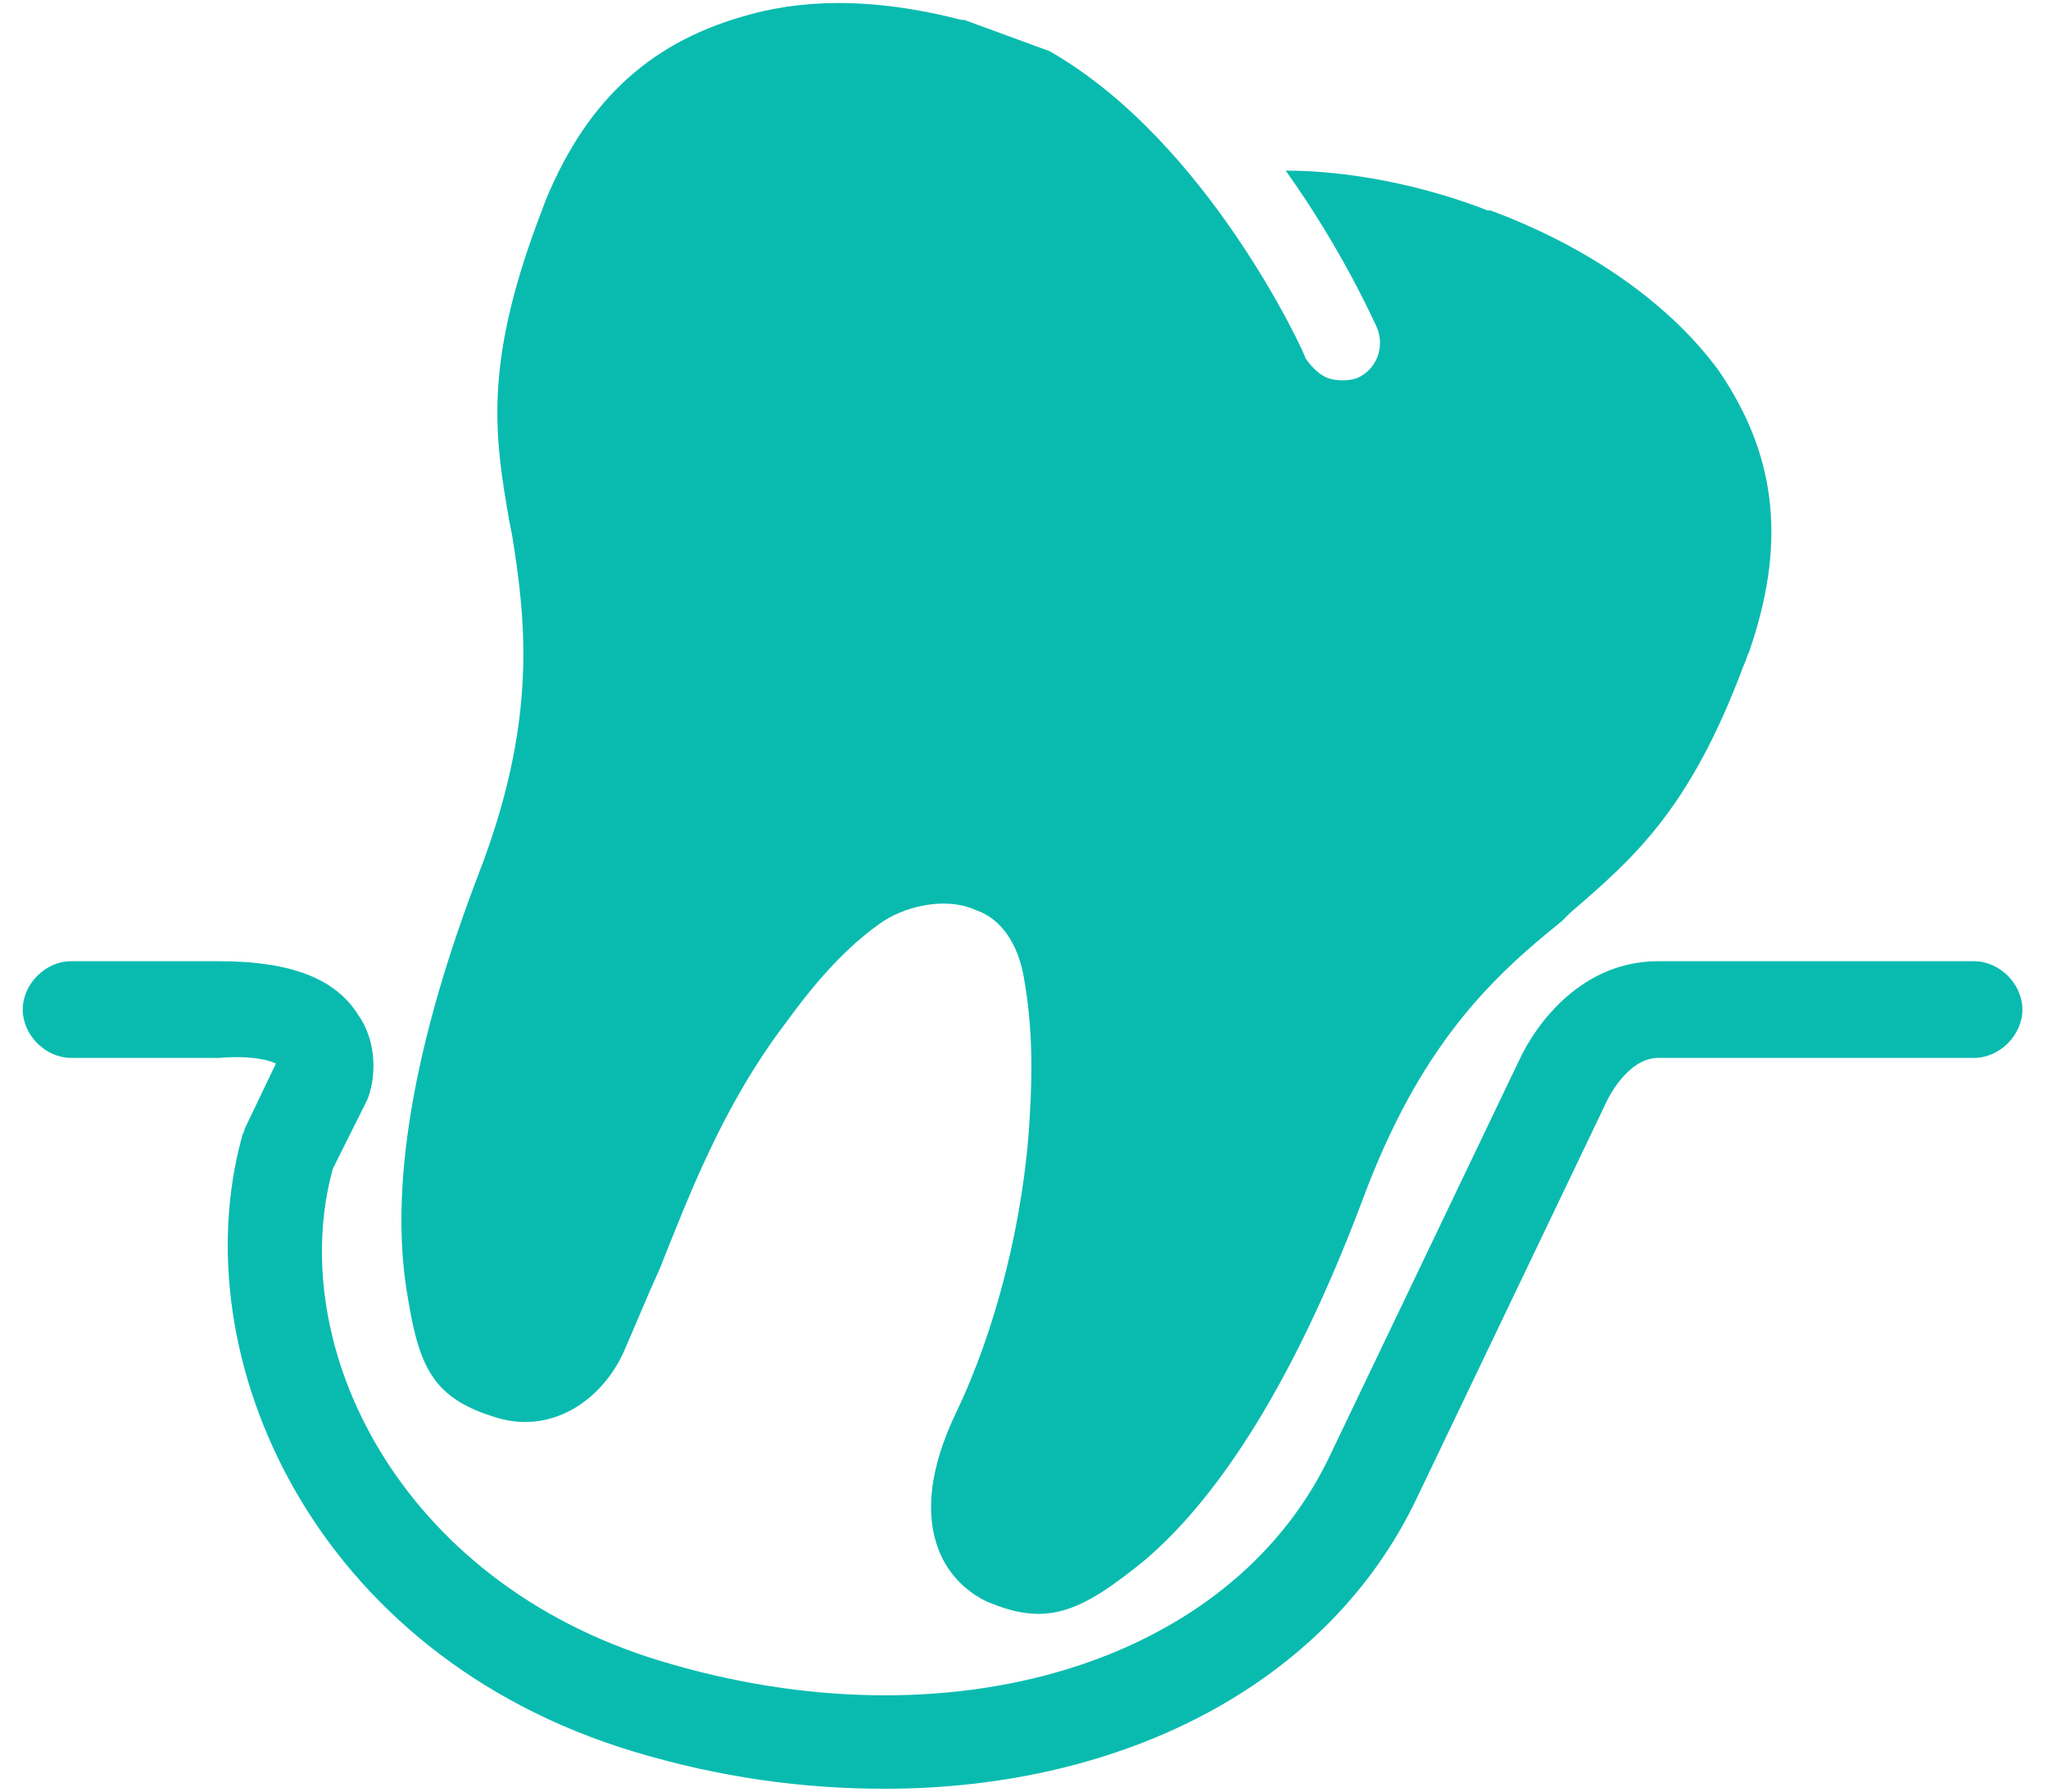
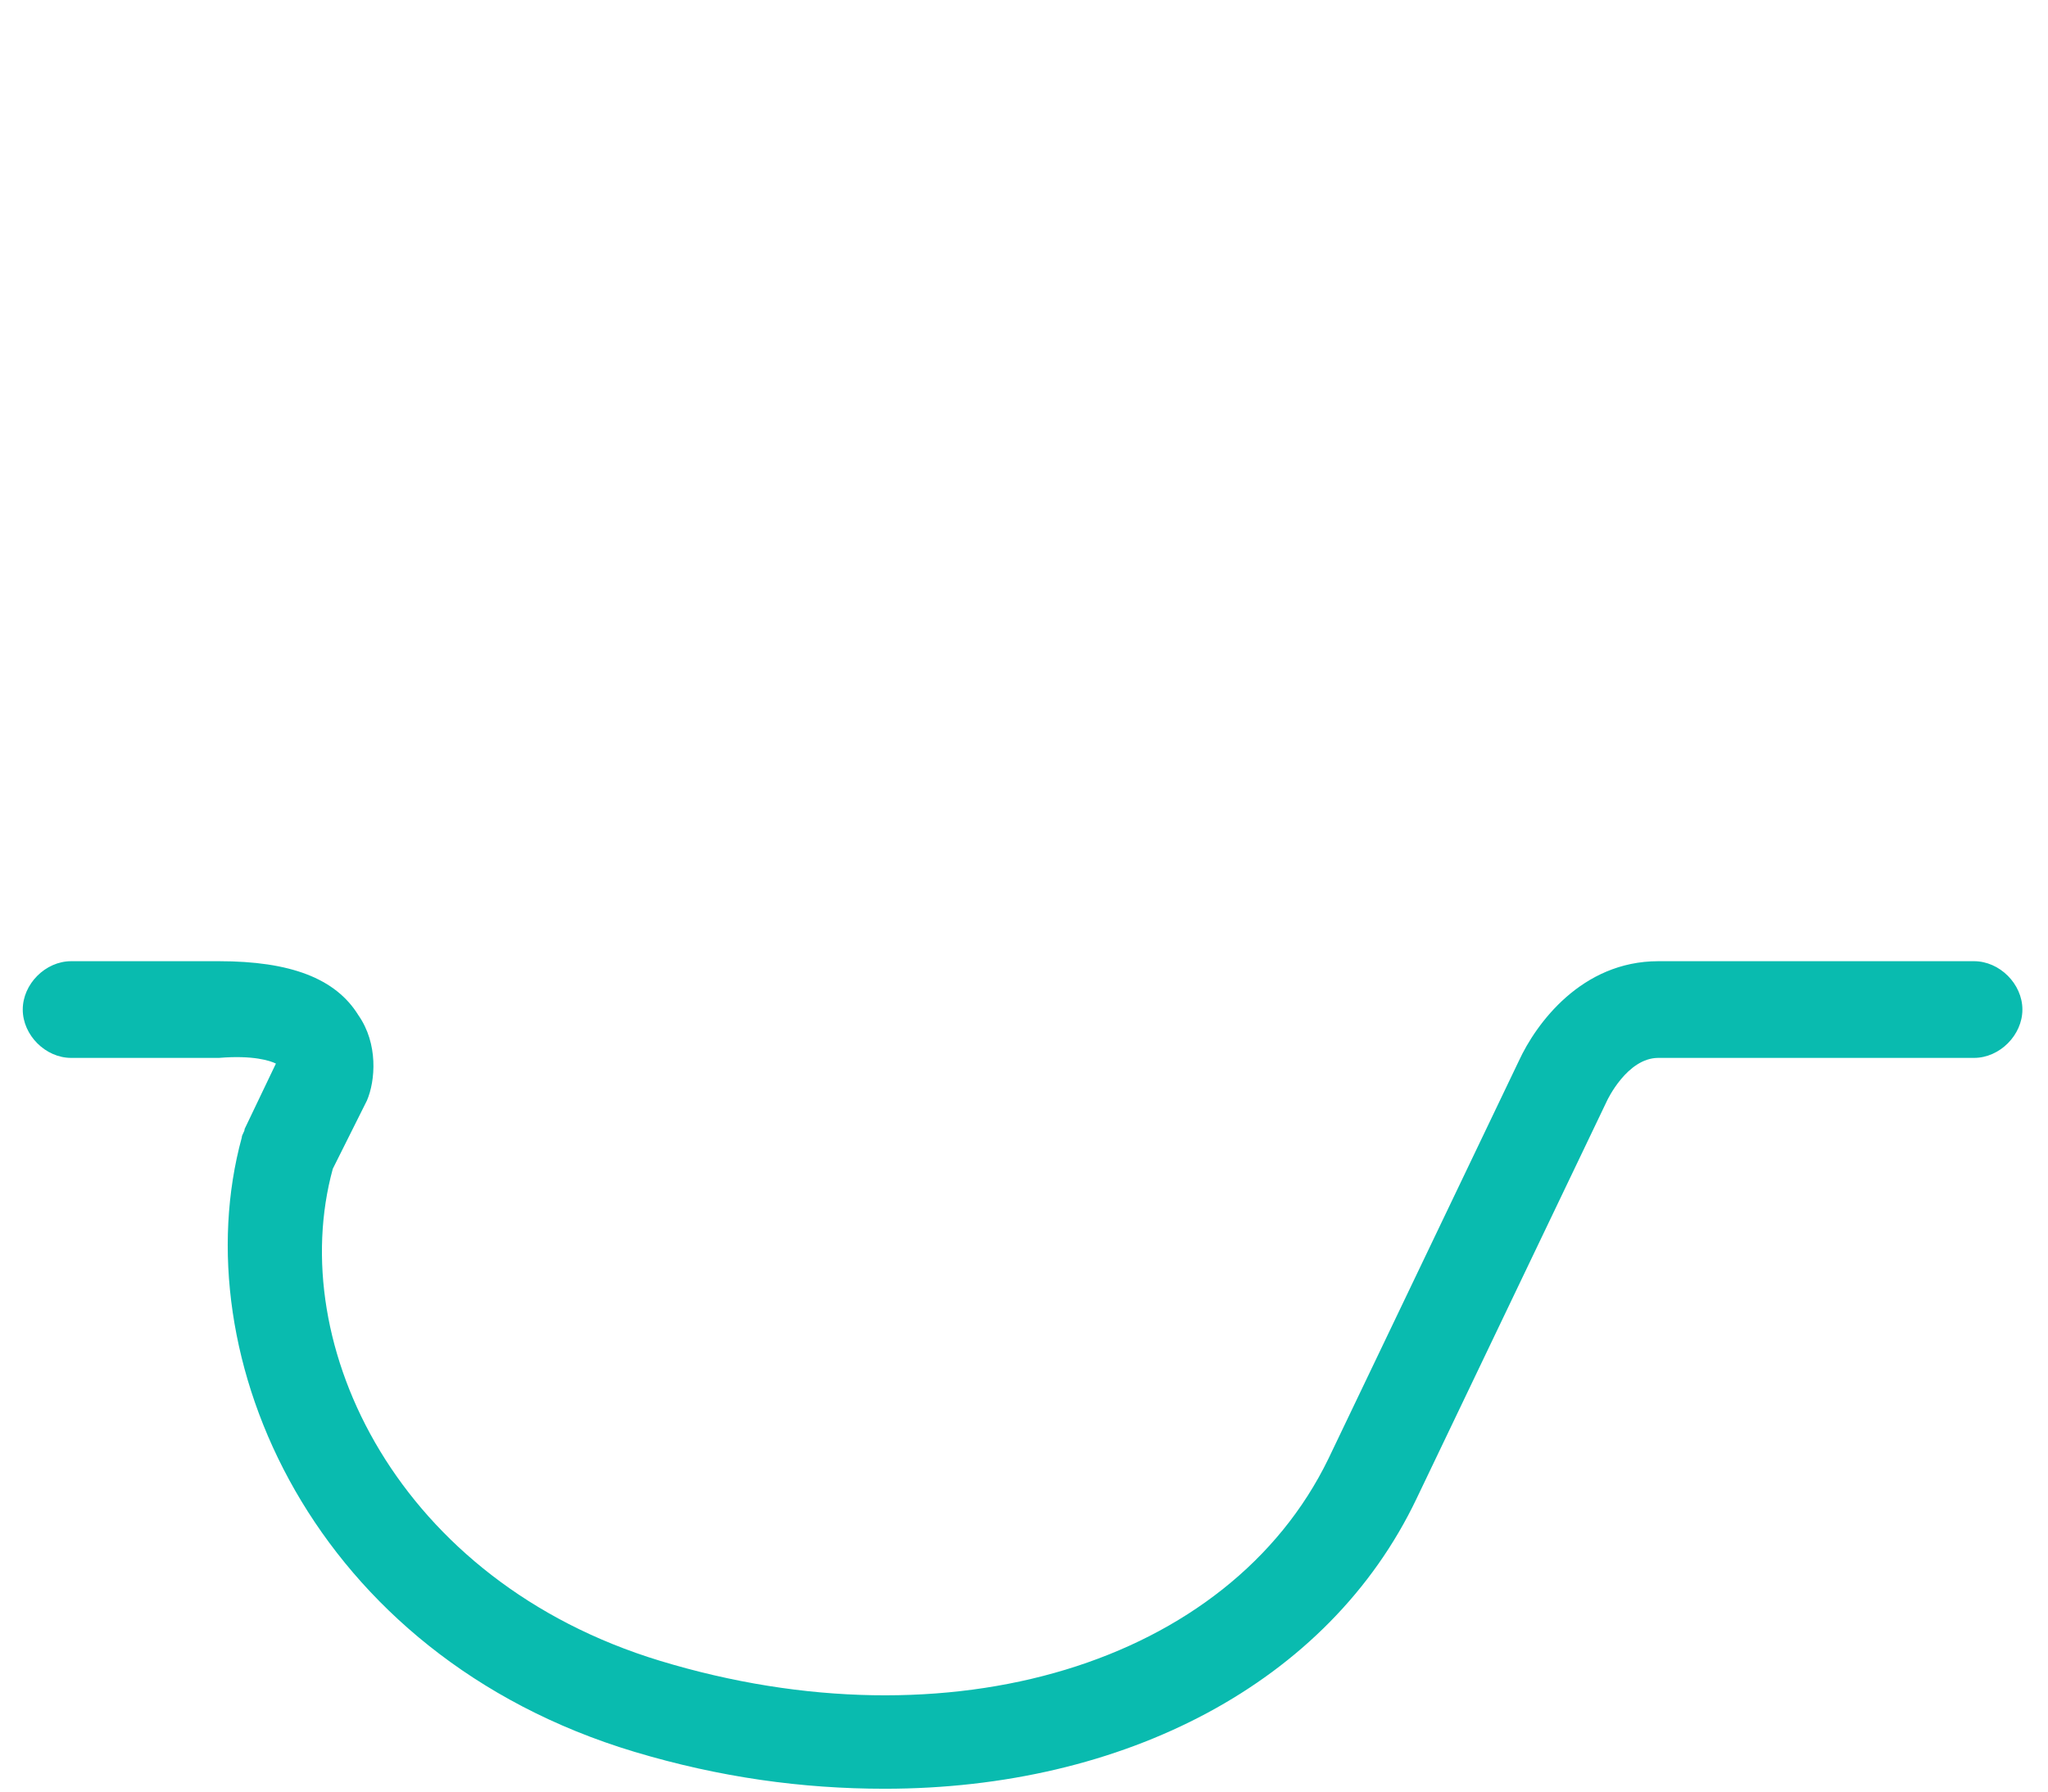
<svg xmlns="http://www.w3.org/2000/svg" width="72" height="63" viewBox="0 0 72 63" fill="none">
-   <path d="M17.3 49.8C19.3 50.5 21.1 49.3 21.9 47.6C22.3 46.7 22.7 45.7 23.2 44.6C24.2 42.1 25.4 38.9 27.6 36C28.4 34.9 29.5 33.5 30.9 32.5C31.7 31.9 33.2 31.5 34.3 32C35.2 32.3 35.8 33.2 36 34.4C36.3 36.1 36.3 37.7 36.2 39.3C36 42.9 35 46.8 33.6 49.7C32.7 51.6 32.5 53.2 33 54.5C33.5 55.8 34.6 56.3 34.9 56.4C36.9 57.2 38.1 56.6 40.2 54.9C42.1 53.3 45 49.9 47.9 42.2C49.9 36.8 52.4 34.4 54.9 32.4L55.2 32.1C57.4 30.2 59.4 28.5 61.3 23.4C61.4 23.2 61.4 23.1 61.5 22.9L61.6 22.6C62.8 18.9 62.4 15.9 60.4 13C58.7 10.7 55.9 8.7 52.4 7.4H52.3C50 6.5 47.4 6 45.2 6C47.2 8.8 48.3 11.3 48.4 11.5C48.7 12.2 48.4 13 47.7 13.3C47.4 13.4 47 13.4 46.7 13.3C46.4 13.2 46.1 12.9 45.9 12.6C45.9 12.5 42.5 5 36.9 1.8L33.9 0.7H33.8C31.1 7.15256e-07 28.6 -0.1 26.4 0.5C23 1.4 20.7 3.4 19.2 7L18.9 7.8C17 12.9 17.4 15.4 17.9 18.3L18 18.8C18.5 21.9 18.9 25.4 16.8 30.8C13.9 38.4 13.9 42.9 14.3 45.4C14.7 47.9 15.1 49.1 17.3 49.8Z" fill="#09BBAF" />
  <path d="M9.7 37.4L8.6 39.7C8.6 39.8 8.5 39.9 8.5 40C6.4 47.7 11 58.2 22.3 61.6C25.3 62.5 28.2 62.9 31.1 62.9C39.5 62.9 46.7 59.2 49.8 52.7L56.5 38.7C56.5 38.7 57.2 37.2 58.3 37.2H69.4C70.3 37.2 71.1 36.4 71.1 35.5C71.1 34.6 70.3 33.8 69.4 33.8H58.3C55.6 33.8 54 36 53.4 37.3L46.7 51.3C43.2 58.5 33.4 61.5 23.2 58.4C14 55.6 10 47.3 11.7 41.1L12.9 38.7C13.2 38 13.3 36.7 12.6 35.7C11.8 34.4 10.2 33.8 7.7 33.8H2.5C1.6 33.8 0.8 34.6 0.8 35.5C0.8 36.4 1.6 37.2 2.5 37.2H7.7C8.9 37.1 9.5 37.3 9.7 37.4Z" fill="#09BBAF" />
</svg>